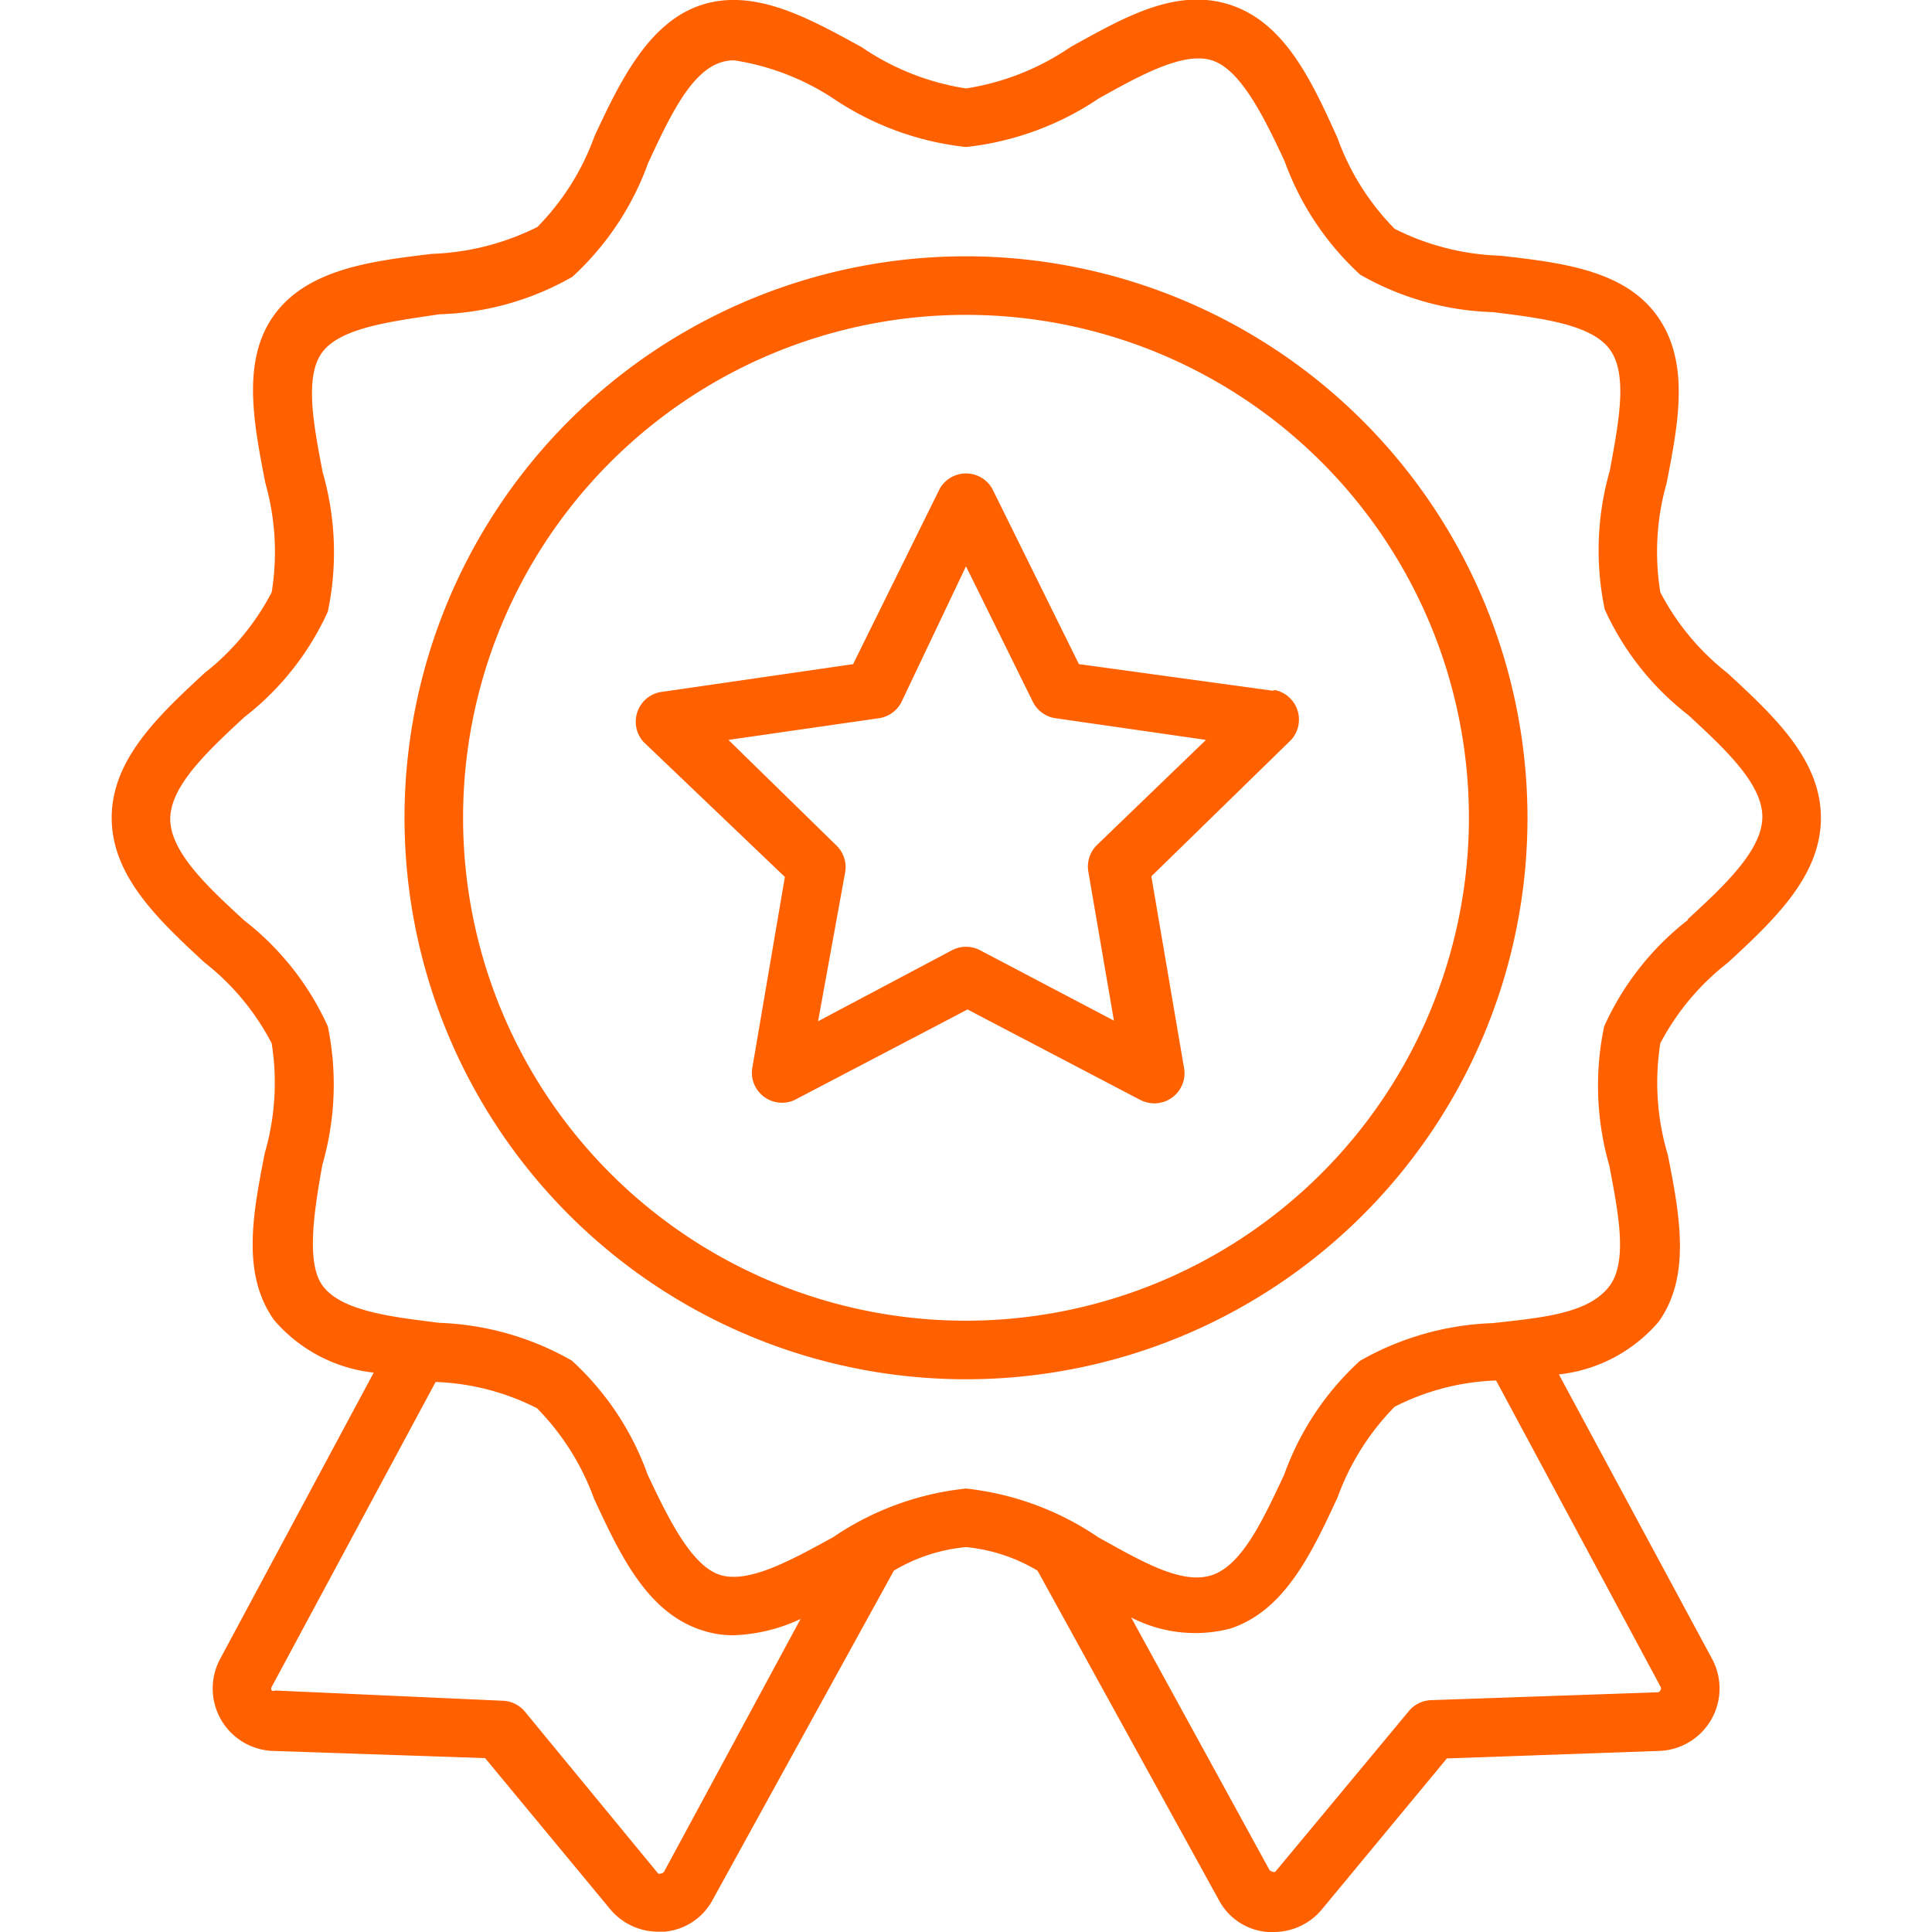
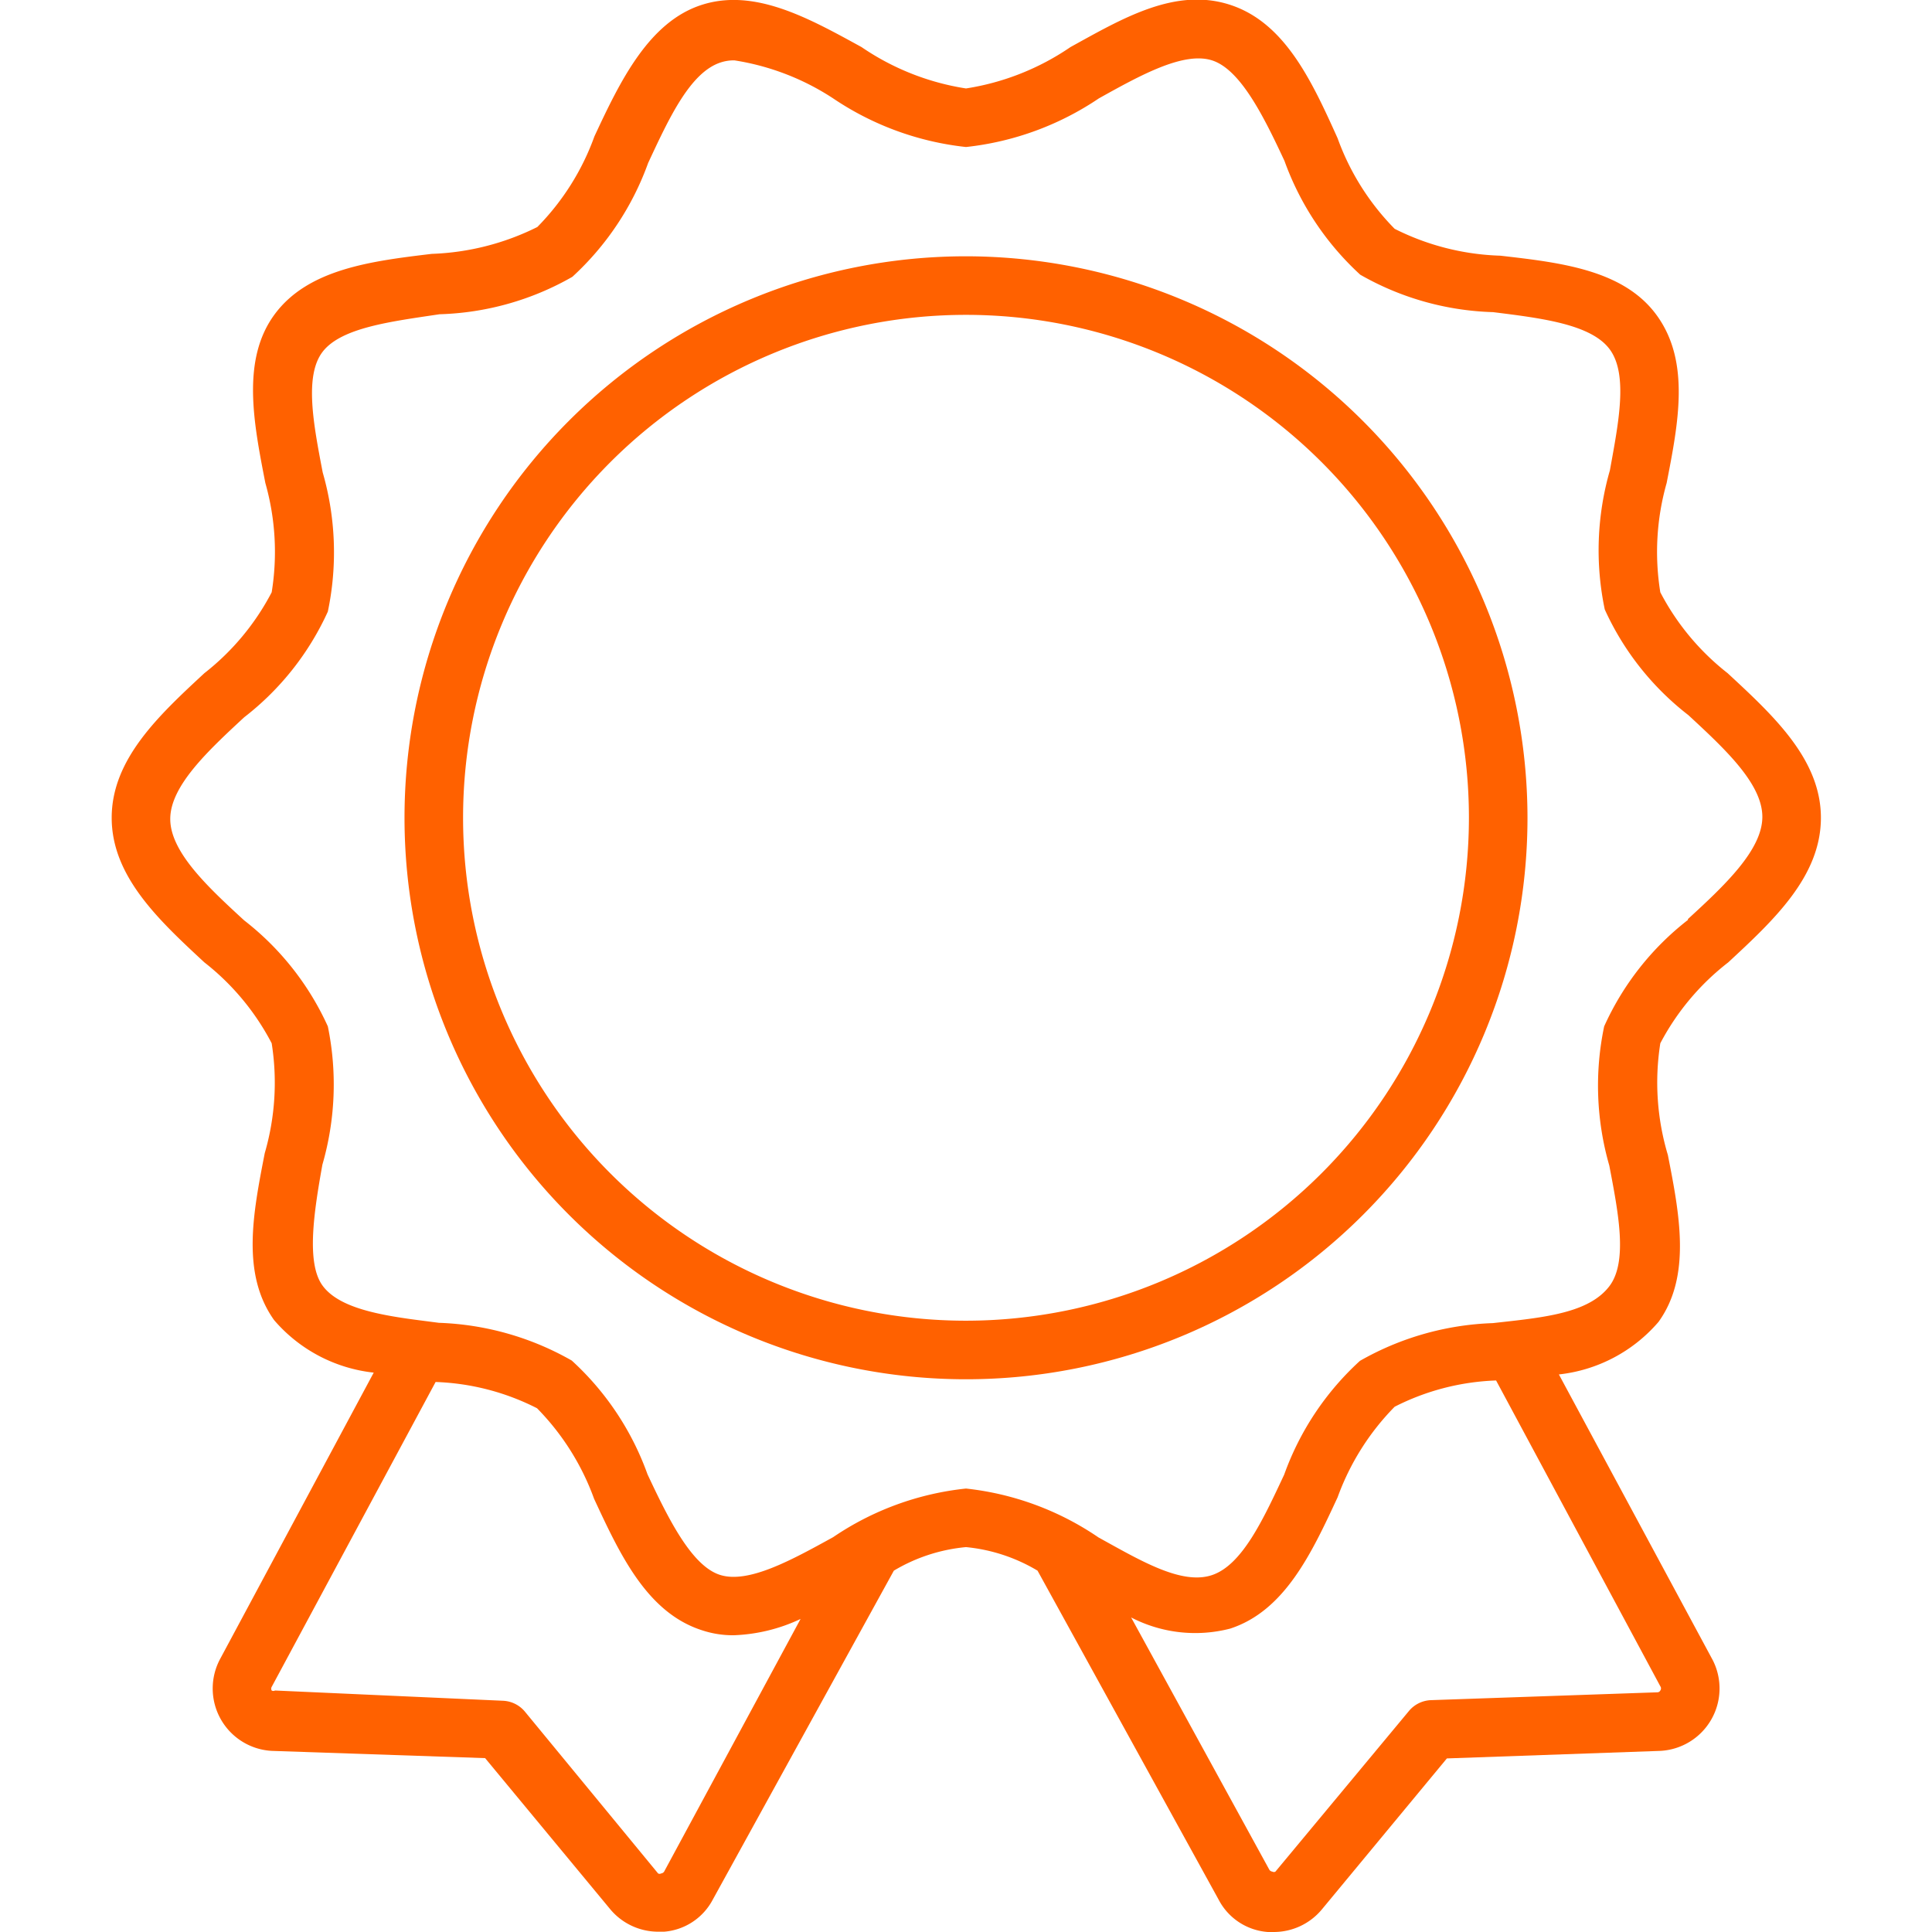
<svg xmlns="http://www.w3.org/2000/svg" version="1.1" width="512" height="512" x="0" y="0" viewBox="0 0 64 64" style="enable-background:new 0 0 512 512" xml:space="preserve" class="">
  <g>
    <path d="M57.23 22.3A8.23 8.23 0 0 1 55 19.62a8.36 8.36 0 0 1 .21-3.62c.39-2 .78-4-.31-5.53s-3.19-1.77-5.2-2a8.33 8.33 0 0 1-3.5-.89 8.26 8.26 0 0 1-1.89-3C43.45 2.67 42.56.75 40.75.16s-3.55.44-5.29 1.4A8.41 8.41 0 0 1 32 2.93a8.41 8.41 0 0 1-3.46-1.37C26.79.6 25-.4 23.25.16s-2.7 2.51-3.56 4.36a8.26 8.26 0 0 1-1.89 3 8.48 8.48 0 0 1-3.5.89c-2 .24-4.09.5-5.2 2S8.4 14 8.79 16A8.36 8.36 0 0 1 9 19.62a8.23 8.23 0 0 1-2.23 2.68c-1.51 1.4-3.07 2.85-3.07 4.79s1.56 3.39 3.07 4.79A8.23 8.23 0 0 1 9 34.56a8.36 8.36 0 0 1-.23 3.64c-.39 2-.78 4 .31 5.53a5.07 5.07 0 0 0 3.3 1.74L7.3 54.94A2.07 2.07 0 0 0 9 58l7.07.24 4.14 5a2.07 2.07 0 0 0 1.59.75h.2a2 2 0 0 0 1.61-1.06l6-10.9a5.67 5.67 0 0 1 2.39-.78 5.67 5.67 0 0 1 2.37.78l6 10.9A2 2 0 0 0 42 64h.2a2.07 2.07 0 0 0 1.59-.75l4.14-5L55 58a2.07 2.07 0 0 0 1.74-3l-5.1-9.47a5.07 5.07 0 0 0 3.3-1.74c1.09-1.51.7-3.55.31-5.53a8.36 8.36 0 0 1-.25-3.7 8.23 8.23 0 0 1 2.25-2.68c1.51-1.4 3.07-2.85 3.07-4.79s-1.58-3.39-3.09-4.79ZM22 62a.14.14 0 0 1-.1.06.1.1 0 0 1-.1 0l-4.42-5.37a1 1 0 0 0-.71-.35L9.11 56A.11.11 0 0 1 9 56a.12.12 0 0 1 0-.12l5.43-10.1a8 8 0 0 1 3.36.87 8.31 8.31 0 0 1 1.89 3c.86 1.85 1.75 3.76 3.56 4.35a3.26 3.26 0 0 0 1.06.17 5.65 5.65 0 0 0 2.22-.54Zm33-6a.11.11 0 0 1-.1.06l-7.51.26a1 1 0 0 0-.71.35L42.25 62a.1.1 0 0 1-.1 0 .14.14 0 0 1-.1-.06l-4.58-8.36a4.62 4.62 0 0 0 3.28.37c1.81-.59 2.7-2.5 3.56-4.35a8.31 8.31 0 0 1 1.89-3 8 8 0 0 1 3.36-.87L55 55.86a.12.12 0 0 1 0 .14Zm.92-25.53A9.3 9.3 0 0 0 53.14 34a9.56 9.56 0 0 0 .17 4.61c.3 1.57.62 3.19 0 4s-1.9 1-3.32 1.16l-.54.06a9.52 9.52 0 0 0-4.4 1.25 9.39 9.39 0 0 0-2.51 3.77c-.69 1.47-1.39 3-2.4 3.33s-2.37-.49-3.75-1.25A9.61 9.61 0 0 0 32 49.31a9.61 9.61 0 0 0-4.4 1.61c-1.38.76-2.81 1.55-3.75 1.25s-1.71-1.86-2.4-3.33a9.39 9.39 0 0 0-2.51-3.77 9.52 9.52 0 0 0-4.4-1.25l-.54-.07c-1.42-.18-2.78-.42-3.32-1.17s-.28-2.44 0-4a9.56 9.56 0 0 0 .18-4.58 9.3 9.3 0 0 0-2.77-3.51c-1.21-1.11-2.45-2.27-2.45-3.36s1.24-2.25 2.45-3.37a9.27 9.27 0 0 0 2.77-3.5 9.56 9.56 0 0 0-.17-4.61c-.3-1.57-.62-3.2 0-4s2.27-1 3.87-1.24a9.39 9.39 0 0 0 4.4-1.24 9.46 9.46 0 0 0 2.51-3.77c.69-1.48 1.39-3 2.4-3.33a1.39 1.39 0 0 1 .46-.07 8.28 8.28 0 0 1 3.27 1.26A9.73 9.73 0 0 0 32 4.87a9.73 9.73 0 0 0 4.4-1.61c1.38-.77 2.81-1.56 3.75-1.26s1.71 1.85 2.4 3.33a9.46 9.46 0 0 0 2.51 3.77 9.39 9.39 0 0 0 4.4 1.24c1.6.2 3.26.4 3.87 1.24s.28 2.45 0 4a9.56 9.56 0 0 0-.17 4.61 9.27 9.27 0 0 0 2.77 3.5c1.21 1.12 2.45 2.27 2.45 3.37s-1.26 2.28-2.47 3.39Z" fill="#ff6100" opacity="1" data-original="#000000" class="" />
    <path d="M32 8.49a18.6 18.6 0 1 0 18.6 18.6A18.62 18.62 0 0 0 32 8.49Zm0 35.26a16.66 16.66 0 1 1 16.66-16.66A16.67 16.67 0 0 1 32 43.75Z" fill="#ff6100" opacity="1" data-original="#000000" class="" />
-     <path d="M42.15 22.88 35.74 22l-2.87-5.81a1 1 0 0 0-1.74 0L28.26 22l-6.41.93a1 1 0 0 0-.53 1.65L26 29.05l-1.09 6.39a1 1 0 0 0 1.41 1l5.73-3 5.73 3a1.06 1.06 0 0 0 .45.11 1 1 0 0 0 1-1.13l-1.09-6.39 4.63-4.52a1 1 0 0 0-.53-1.65ZM36.33 28a1 1 0 0 0-.28.86l.85 4.95-4.45-2.34a1 1 0 0 0-.9 0l-4.45 2.36.9-4.95a1 1 0 0 0-.28-.86l-3.59-3.51 5-.72a1 1 0 0 0 .73-.53l2.14-4.5 2.22 4.5a1 1 0 0 0 .73.53l5 .72Z" fill="#ff6100" opacity="1" data-original="#000000" class="" />
  </g>
</svg>